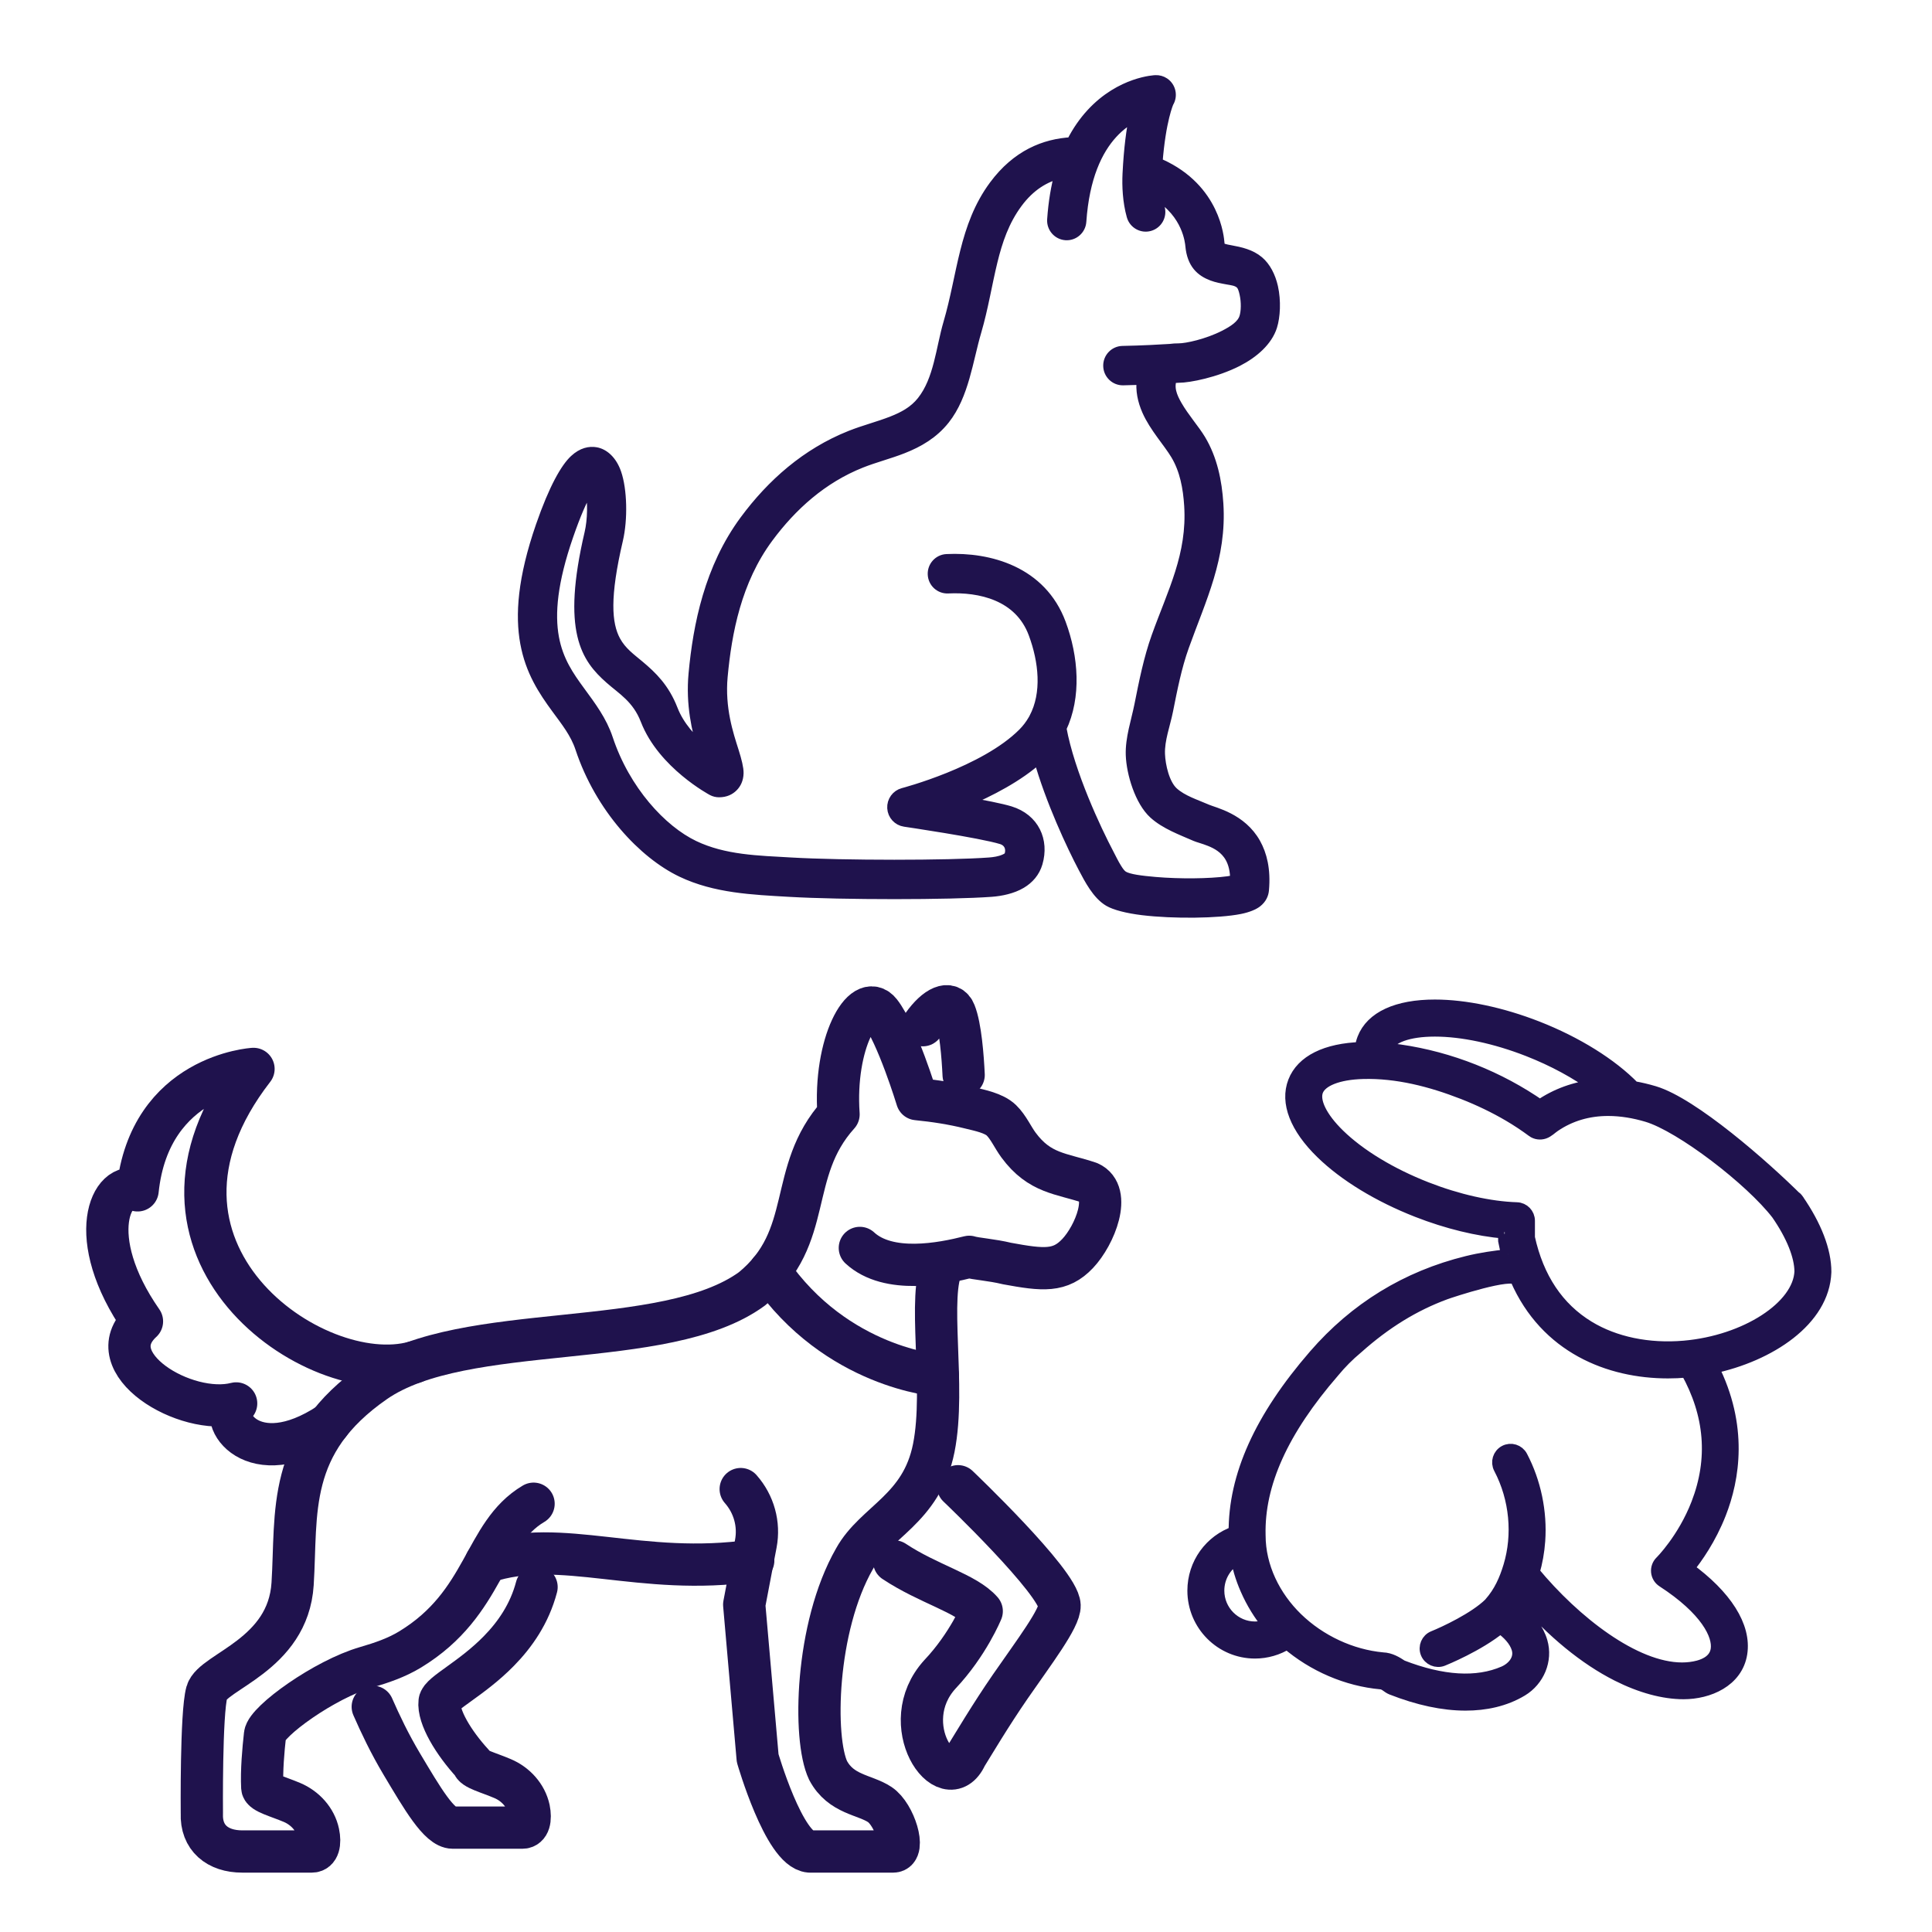
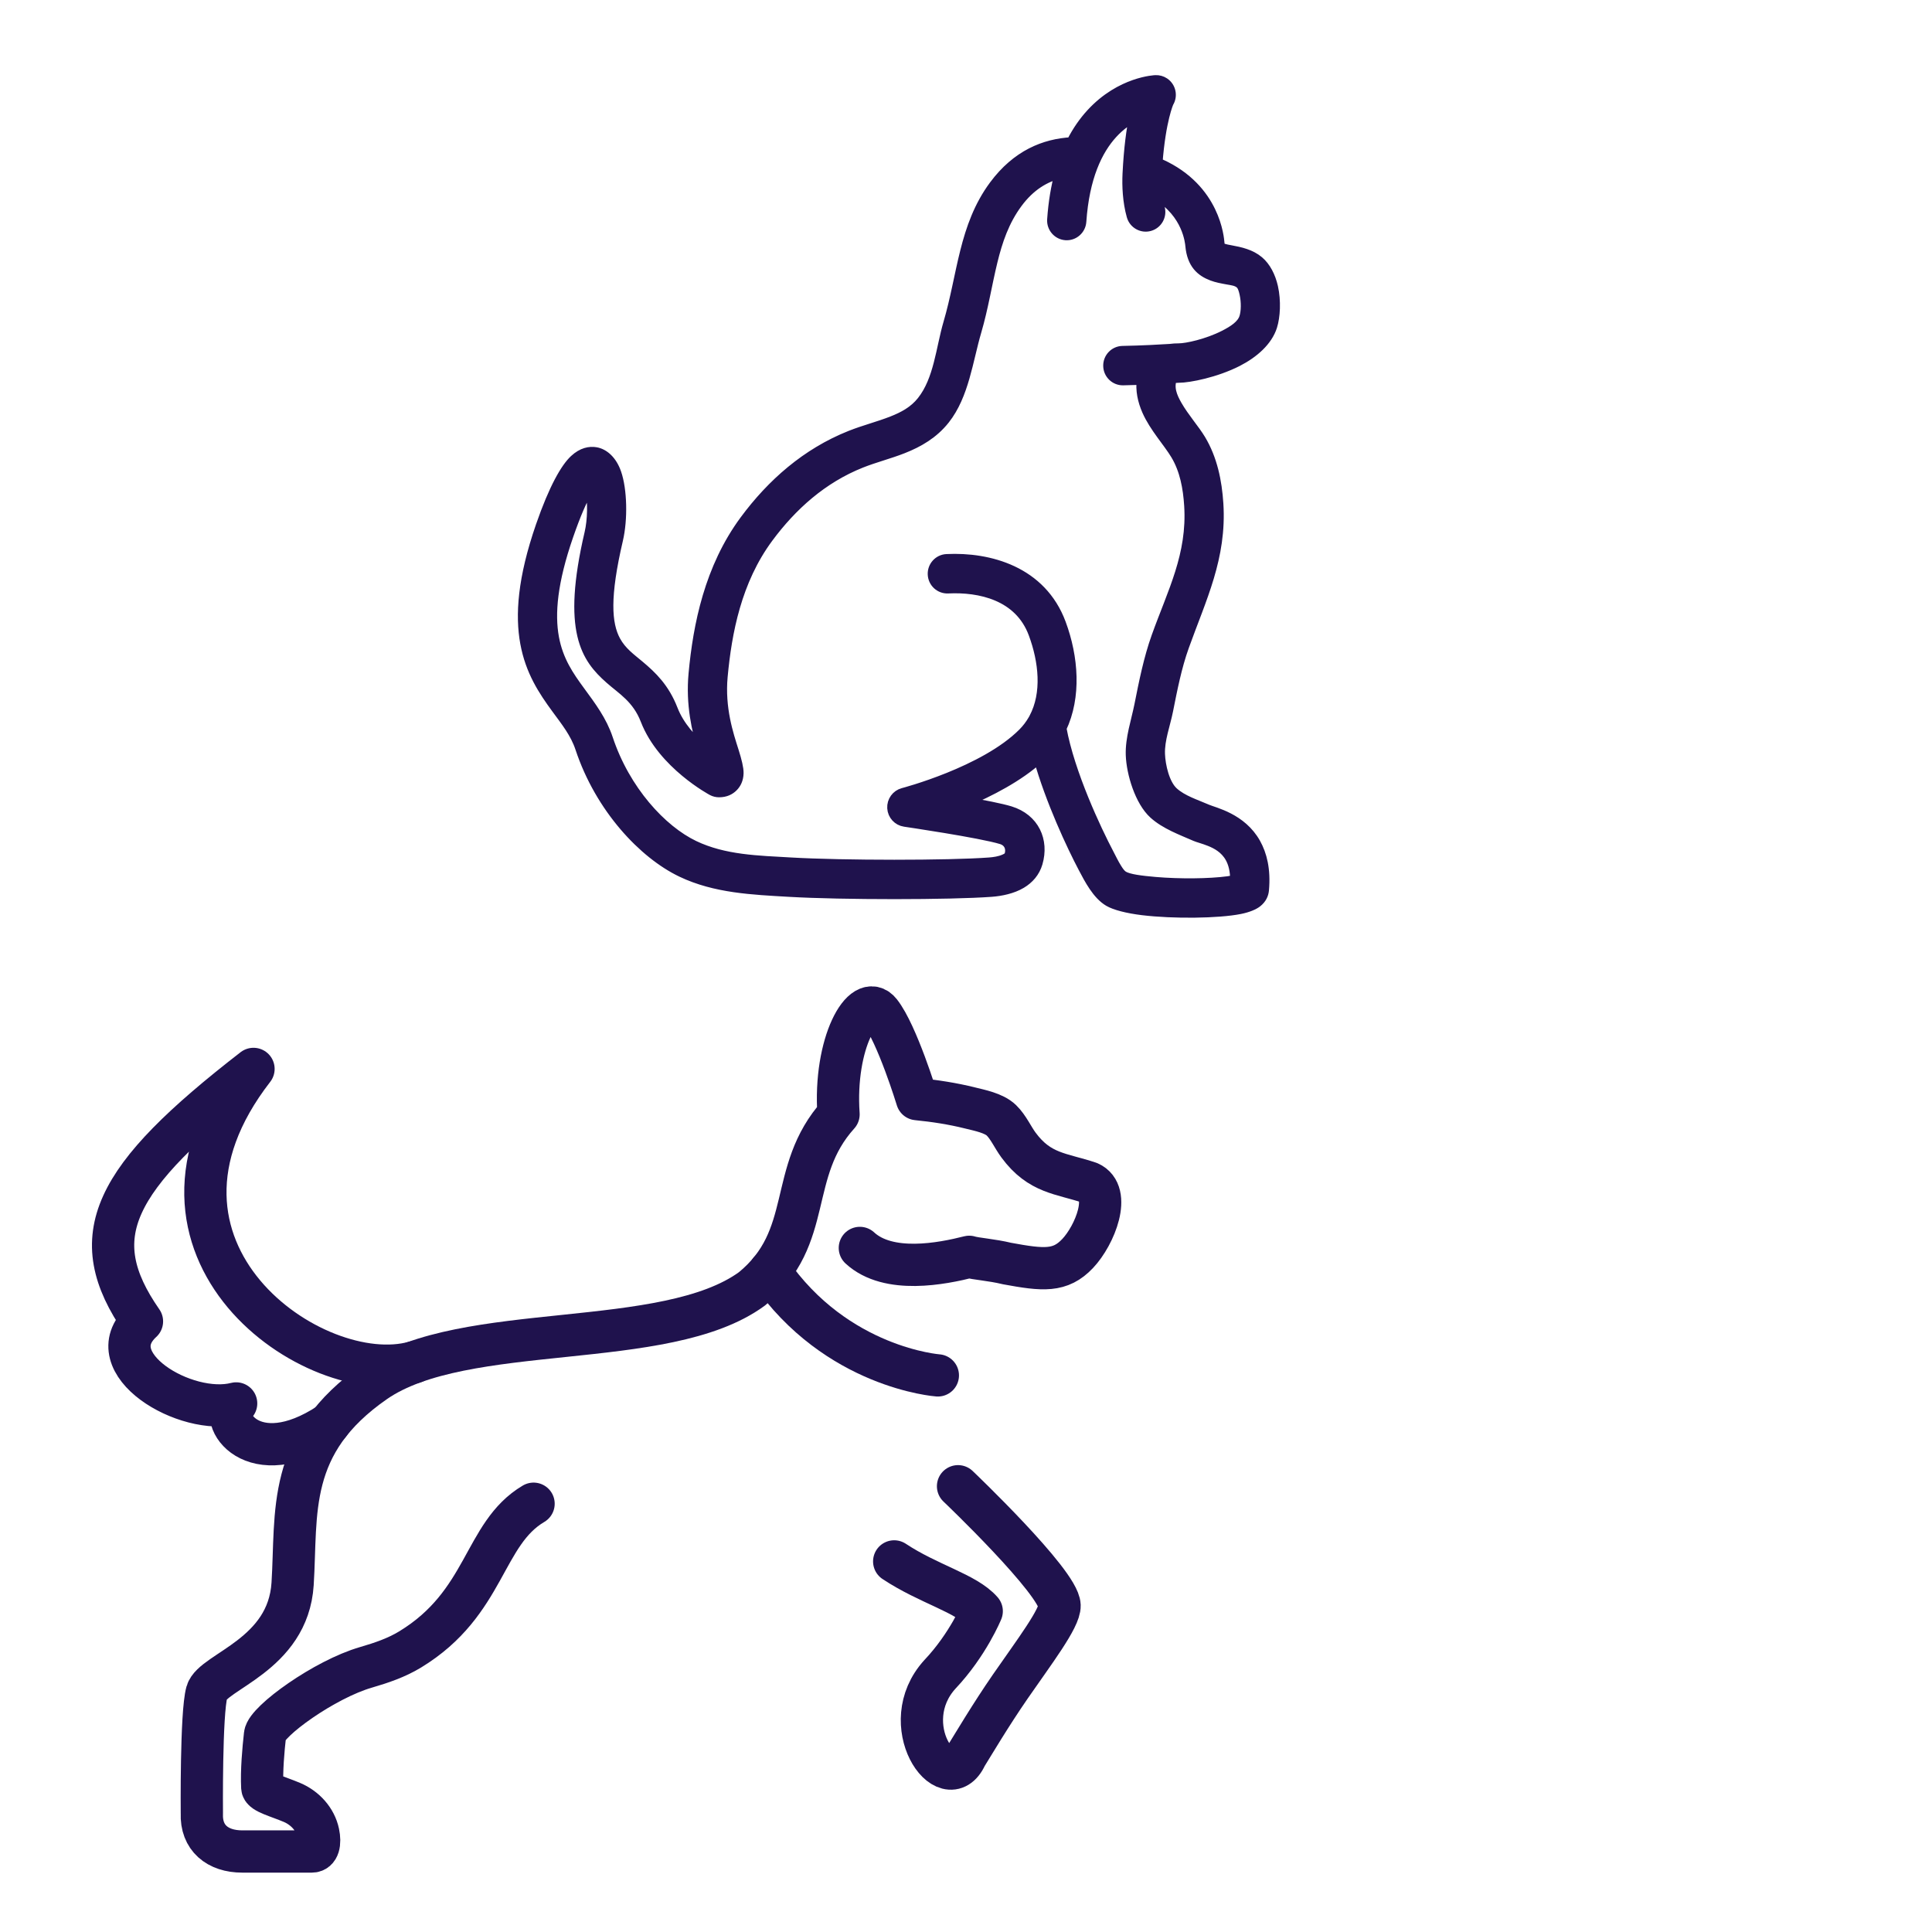
<svg xmlns="http://www.w3.org/2000/svg" width="144px" height="144px" viewBox="0 0 144 144" version="1.1">
  <title>Pet Groups</title>
  <g id="Pet-Groups" stroke="none" stroke-width="1" fill="none" fill-rule="evenodd">
    <g id="Group-17" transform="translate(8, 75)" stroke="#1F124D" stroke-linecap="round" stroke-linejoin="round" stroke-width="3.15">
-       <path d="M63.825,5.119 C63.76,3.767 63.592,1.532 63.167,0.476 C62.807,-0.446 61.763,0.027 60.781,1.413" id="Stroke-1" />
-       <path d="M62.303,19.211 C61.055,21.481 62.516,28.32 61.599,32.921 C60.683,37.521 57.214,38.425 55.69,41.178 C52.763,46.289 52.598,54.599 53.721,56.958 C54.684,58.767 56.452,58.754 57.575,59.501 C58.698,60.248 59.52,63 58.578,63 L52.345,63 C50.437,62.843 48.471,56.04 48.471,56.04 L47.469,44.599 L48.334,40.059 C48.611,38.604 48.196,37.106 47.208,35.988" id="Stroke-3" />
      <path d="M63.406,35.776 C63.406,35.776 70.909,42.918 70.974,44.662 C71.01,45.605 69.07,48.146 67.308,50.696 C65.814,52.859 64.51,55.071 64.007,55.876 C62.565,59.051 58.673,53.506 62.061,49.792 C64.16,47.569 65.172,45.087 65.172,45.087 C64.009,43.747 61.207,43.076 58.648,41.378" id="Stroke-5" />
      <path d="M56.088,18.014 C58.228,19.987 62.239,19.183 64.239,18.676 C64.71,18.826 65.922,18.899 67.06,19.177 C69.769,19.675 71.025,19.8 72.321,18.429 C73.616,17.058 74.872,13.901 73.186,13.15 C71.096,12.446 69.494,12.488 67.914,10.347 C67.479,9.756 67.162,9.011 66.638,8.501 C66.08,7.959 65.01,7.757 64.296,7.579 C63.002,7.256 61.674,7.053 60.351,6.922 C60.351,6.922 58.87,2.062 57.611,0.455 C56.351,-1.152 54.129,2.767 54.5,8.058 C50.611,12.37 52.76,17.2 48.046,21.063 C41.573,25.8 26.616,23.369 19.954,27.981 C13.292,32.592 14.144,37.739 13.809,43.056 C13.474,48.374 7.856,49.574 7.416,51.132 C6.976,52.69 7.045,60.16 7.045,60.16 C6.969,61.983 8.217,63 10.056,63 L15.241,63 C15.747,63 15.884,62.379 15.725,61.626 C15.507,60.595 14.735,59.754 13.758,59.341 C12.712,58.899 11.567,58.615 11.548,58.236 C11.486,56.99 11.627,55.416 11.753,54.295 C11.864,53.298 16.172,50.171 19.291,49.27 C20.429,48.94 21.559,48.555 22.569,47.94 C28.261,44.475 27.986,39.319 31.769,37.079" id="Stroke-7" />
-       <path d="M19.783,52.214 C20.344,53.492 21.032,54.949 21.958,56.501 C23.469,59.03 24.737,61.221 25.752,61.221 L30.93,61.221 C31.443,61.221 31.574,60.593 31.423,59.845 C31.202,58.818 30.427,57.97 29.452,57.562 C28.407,57.113 27.26,56.834 27.24,56.455 C25.801,54.892 24.634,52.955 24.764,51.838 C24.834,51.206 27.142,50.143 29.189,48.05 C30.37,46.844 31.464,45.295 31.992,43.289" id="Stroke-9" />
-       <path d="M48.141,41.317 C39.717,42.531 33.843,39.541 28.228,41.43" id="Stroke-11" />
-       <path d="M22.887,26.526 C15.47,28.607 0.427,18.177 10.895,4.671 C10.895,4.671 3.157,5.119 2.256,13.722 C0.337,12.852 -1.823,17.157 2.582,23.488 C-0.802,26.591 5.839,30.58 9.601,29.603 C8.137,30.611 10.777,34.906 16.554,31.1" id="Stroke-13" />
+       <path d="M22.887,26.526 C15.47,28.607 0.427,18.177 10.895,4.671 C0.337,12.852 -1.823,17.157 2.582,23.488 C-0.802,26.591 5.839,30.58 9.601,29.603 C8.137,30.611 10.777,34.906 16.554,31.1" id="Stroke-13" />
      <path d="M61.902,27.514 C61.902,27.514 54.356,26.973 49.376,19.742" id="Stroke-15" />
    </g>
    <g id="cat-(1)" transform="translate(67, 37) scale(-1, 1) translate(-67, -37)translate(39, 6)" fill="#1F124D" stroke="#1F124D" stroke-width="0.8">
      <path d="M8.755,6.171 C8.673,6.186 8.592,6.211 8.514,6.247 C4.422,8.097 4.167,11.769 4.135,12.113 C4.123,12.25 4.106,12.358 4.054,12.435 C4.003,12.51 3.915,12.526 3.83,12.553 C3.662,12.607 3.478,12.64 3.29,12.674 C2.551,12.808 1.788,12.98 1.194,13.482 C0.685,13.912 0.321,14.611 0.142,15.408 C-0.087,16.431 -0.02,17.603 0.207,18.318 C0.547,19.385 1.544,20.289 2.78,20.92 C4.397,21.744 6.376,22.129 7.139,22.129 C7.268,22.129 7.625,22.159 7.661,22.168 C7.944,22.894 7.661,23.579 7.293,24.219 C6.75,25.164 5.979,26.025 5.532,26.77 C4.665,28.212 4.323,29.883 4.217,31.547 C3.962,35.556 5.482,38.57 6.778,42.183 C7.325,43.709 7.65,45.382 7.966,46.97 C8.175,48.02 8.606,49.117 8.568,50.2 C8.537,51.077 8.228,52.452 7.561,53.057 C6.875,53.679 5.867,53.984 5.034,54.35 C4.501,54.583 2.48,54.994 1.435,56.864 C0.973,57.692 0.68,58.809 0.819,60.341 C0.847,60.645 0.981,60.968 1.321,61.237 C1.543,61.413 1.974,61.607 2.582,61.729 C4.2,62.053 7.53,62.093 9.842,61.814 C10.975,61.676 11.886,61.437 12.346,61.167 C13.202,60.665 13.796,59.509 14.24,58.666 C15.087,57.061 16.686,53.664 17.573,50.491 C19.096,51.878 21.243,52.985 23.117,53.776 C21.734,54.019 20.377,54.284 19.72,54.486 C17.925,55.04 17.207,56.662 17.688,58.314 C17.885,58.989 18.321,59.485 18.893,59.827 C19.543,60.217 20.393,60.391 21.108,60.444 C24.189,60.673 32.24,60.675 36.184,60.445 C38.892,60.287 41.68,60.179 44.19,58.979 C47.015,57.63 50.242,54.227 51.727,49.749 C52.101,48.621 52.81,47.745 53.504,46.797 C54.479,45.467 55.441,44.027 55.827,41.915 C56.202,39.864 56.032,37.147 54.67,33.211 C53.681,30.355 52.81,28.883 52.164,28.283 C51.588,27.748 51.04,27.654 50.595,27.731 C50.013,27.831 49.417,28.328 49.091,29.261 C48.659,30.5 48.605,32.687 48.966,34.231 C49.949,38.433 49.84,40.493 49.136,41.782 C48.688,42.602 48.015,43.075 47.357,43.627 C46.423,44.411 45.496,45.296 44.878,46.889 C44.392,48.144 43.451,49.147 42.608,49.849 C43.034,48.435 43.492,46.505 43.28,44.223 C42.945,40.608 42.1,36.344 39.464,32.785 C37.463,30.084 34.889,27.796 31.605,26.489 C30.593,26.086 29.507,25.815 28.493,25.416 C27.653,25.086 26.862,24.668 26.265,23.914 C24.998,22.315 24.849,19.992 24.289,18.087 C23.23,14.481 23.14,10.877 20.884,7.834 C19.201,5.564 17.142,4.738 15.121,4.627 C14.68,3.754 14.175,3.052 13.654,2.485 C11.447,0.08 8.87,0.001 8.87,0.001 C8.645,-0.008 8.424,0.05 8.231,0.18 C7.754,0.501 7.619,1.144 7.918,1.63 C7.918,1.63 8.509,2.927 8.755,6.171 Z M10.437,2.664 C10.644,3.65 10.838,5.036 10.933,6.951 C10.978,7.841 10.928,9.018 10.628,10.087 C10.469,10.655 9.882,10.986 9.317,10.826 C8.752,10.666 8.423,10.075 8.582,9.508 C8.673,9.184 8.733,8.847 8.77,8.516 C6.462,9.881 6.273,12.086 6.252,12.311 C6.128,13.661 5.472,14.217 4.648,14.53 C4.301,14.662 3.904,14.735 3.499,14.808 C3.172,14.868 2.823,14.898 2.561,15.119 C2.368,15.283 2.284,15.575 2.216,15.879 C2.075,16.507 2.092,17.228 2.232,17.667 C2.42,18.257 3.058,18.664 3.742,19.013 C5.005,19.657 6.542,19.991 7.139,19.991 C7.357,19.991 7.579,20.003 7.797,20.034 C8.523,20.08 9.861,20.155 11.33,20.183 C11.916,20.193 12.384,20.681 12.373,21.271 C12.362,21.861 11.877,22.331 11.291,22.32 C10.798,22.311 10.319,22.297 9.872,22.28 C9.977,23.083 9.81,23.861 9.481,24.607 C8.943,25.829 7.91,26.944 7.351,27.876 C6.662,29.023 6.423,30.36 6.338,31.684 C6.104,35.375 7.584,38.131 8.777,41.458 C9.36,43.082 9.714,44.861 10.05,46.55 C10.29,47.758 10.736,49.029 10.692,50.275 C10.645,51.634 10.018,53.708 8.985,54.644 C8.134,55.416 6.917,55.856 5.883,56.309 C5.697,56.391 5.295,56.488 4.819,56.677 C4.313,56.879 3.678,57.214 3.288,57.912 C3.049,58.339 2.909,58.891 2.91,59.602 C3.077,59.641 3.282,59.684 3.469,59.709 C4.873,59.898 7.085,59.916 8.886,59.763 C9.958,59.671 10.872,59.557 11.275,59.32 C11.486,59.196 11.638,58.969 11.783,58.737 C12.009,58.379 12.193,57.986 12.363,57.664 C13.313,55.862 15.297,51.654 15.912,48.281 C14.794,45.922 15.014,43.003 15.949,40.479 C17.392,36.588 21.282,35.542 24.443,35.697 C25.029,35.726 25.481,36.228 25.452,36.817 C25.424,37.407 24.925,37.862 24.339,37.833 C21.99,37.718 19.013,38.334 17.941,41.226 C17.183,43.27 16.914,45.669 17.906,47.529 C17.935,47.573 17.96,47.619 17.982,47.667 C18.185,48.019 18.435,48.351 18.737,48.655 C21.616,51.55 27.681,53.129 27.681,53.129 C28.169,53.259 28.499,53.716 28.471,54.223 C28.443,54.73 28.064,55.147 27.564,55.22 C27.564,55.22 21.9,56.05 20.344,56.53 C19.791,56.701 19.58,57.205 19.728,57.713 C19.783,57.903 19.959,57.992 20.134,58.069 C20.489,58.226 20.907,58.285 21.265,58.312 C24.288,58.537 32.19,58.536 36.061,58.311 C38.499,58.169 41.019,58.128 43.278,57.048 C45.707,55.888 48.434,52.922 49.711,49.072 C50.157,47.727 50.965,46.659 51.793,45.528 C52.595,44.434 53.419,43.265 53.737,41.529 C54.065,39.732 53.855,37.361 52.662,33.914 C52.118,32.341 51.639,31.245 51.216,30.528 C51.159,30.431 51.024,30.189 50.976,30.432 C50.782,31.406 50.803,32.747 51.035,33.741 C52.749,41.07 51.268,43.04 49.542,44.573 C48.618,45.394 47.497,46.018 46.859,47.666 C45.589,50.943 41.9,52.904 41.9,52.904 C41.748,52.984 41.579,53.025 41.408,53.025 C40.922,53.025 40.602,52.847 40.378,52.621 C40.152,52.394 39.99,52.076 39.978,51.632 C39.969,51.279 40.106,50.717 40.337,49.989 C40.731,48.745 41.385,46.808 41.164,44.421 C40.861,41.152 40.143,37.281 37.759,34.063 C35.99,31.674 33.728,29.633 30.823,28.477 C29.814,28.076 28.73,27.805 27.719,27.407 C26.534,26.941 25.445,26.31 24.602,25.246 C23.169,23.436 22.885,20.849 22.251,18.693 C21.735,16.936 21.465,15.175 21.052,13.483 C20.676,11.943 20.18,10.461 19.18,9.112 C18.232,7.833 17.123,7.175 15.988,6.905 C16.262,7.903 16.461,9.048 16.552,10.365 C16.592,10.953 16.15,11.464 15.565,11.505 C14.98,11.546 14.472,11.101 14.431,10.513 C14.204,7.208 13.228,5.172 12.092,3.935 C11.539,3.333 10.957,2.931 10.437,2.664 L10.437,2.664 Z" id="Shape" />
    </g>
    <g id="easter-bunny" transform="translate(112.5, 101) scale(-1, 1) translate(-112.5, -101)translate(89, 75)" fill="#1F124D" fill-rule="nonzero" stroke="#1F124D">
-       <path d="M43.925,39.24 C43.959,35.026 42.015,30.713 37.985,26.062 C34.939,22.546 31.131,20.215 26.638,19.109 C25.608,18.855 24.614,18.713 23.561,18.605 C23.603,18.61 23.826,17.576 23.84,17.465 C23.846,17.416 23.844,16.82 23.848,16.82 C25.864,16.648 28.135,16.095 30.338,15.233 C33.215,14.108 35.746,12.565 37.465,10.889 C39.371,9.031 40.096,7.167 39.505,5.642 C38.918,4.127 37.149,3.248 34.521,3.164 C34.493,2.913 34.436,2.67 34.345,2.437 C33.736,0.865 31.857,0 29.055,0 C26.794,0 24.091,0.57 21.444,1.605 C18.514,2.752 15.918,4.372 14.258,6.079 C13.755,6.166 13.244,6.286 12.724,6.441 C9.871,7.291 4.54,11.965 2.052,14.449 C1.821,14.679 1.641,15.82 2.184,15.99 C2.449,16.072 1.81,17.644 3.492,15.454 C5.457,12.896 10.68,8.887 13.222,8.13 C14.166,7.849 15.153,7.678 16.139,7.678 C17.638,7.678 18.988,8.08 20.162,8.875 C20.17,8.88 20.178,8.885 20.185,8.891 C20.419,9.052 20.646,9.29 20.924,9.385 C21.194,9.477 21.503,9.441 21.735,9.27 C21.736,9.269 21.738,9.269 21.739,9.267 C22.306,8.848 22.894,8.457 23.502,8.1 C24.553,7.482 25.712,6.922 26.933,6.444 C26.942,6.441 26.95,6.438 26.958,6.435 C29.321,5.513 31.87,4.851 34.422,4.923 C36.272,4.975 37.561,5.483 37.871,6.281 C38.18,7.08 37.572,8.329 36.244,9.624 C34.689,11.14 32.366,12.549 29.702,13.591 C27.364,14.505 24.963,15.045 22.943,15.109 C22.47,15.124 22.095,15.514 22.095,15.99 L22.095,17.254 C21.427,20.29 19.923,22.539 17.625,23.938 C15.669,25.13 13.126,25.657 10.464,25.424 C5.85,25.019 1.867,22.434 1.754,19.775 C1.759,18.601 2.376,17.067 3.492,15.454 C3.768,15.055 3.67,14.505 3.272,14.228 C2.875,13.95 2.328,14.049 2.052,14.449 C0.71,16.39 7.07221805e-15,18.237 7.07221805e-15,19.791 C7.07221805e-15,19.802 7.07221805e-15,19.813 0.001,19.824 C0.131,23.358 4.112,25.992 8.412,26.896 C6.177,31.314 6.833,35.217 7.842,37.792 C8.577,39.667 9.581,41.089 10.249,41.91 C7.395,43.975 5.953,46.248 6.267,48.236 C6.588,50.268 8.674,51.151 10.515,51.151 C11.994,51.151 13.687,50.696 15.432,49.815 C17.826,48.606 20.246,46.622 22.491,44.038 C22.611,44.267 22.739,44.492 22.876,44.71 C22.804,44.842 22.759,44.984 22.742,45.127 C22.046,45.698 21.419,46.464 21.155,47.372 C20.756,48.741 21.383,50.211 22.596,50.942 C23.858,51.702 25.305,52 26.768,52 C28.436,52 30.272,51.609 32.259,50.828 C32.552,50.713 32.733,50.445 33.07,50.415 C35.59,50.19 38.095,49.109 40.053,47.424 C40.771,47.875 41.604,48.119 42.46,48.119 C44.963,48.119 47,46.073 47,43.558 C47,41.573 45.742,39.858 43.925,39.24 Z M32.725,3.221 C32.614,3.23 32.501,3.242 32.388,3.254 C32.379,3.255 32.37,3.256 32.361,3.257 C28.621,3.681 24.941,5.029 21.787,7.092 C21.782,7.095 21.778,7.097 21.774,7.1 C21.587,7.222 21.404,7.345 21.225,7.469 C19.995,6.616 18.557,6.101 17.071,5.958 C18.45,4.933 20.184,3.989 22.08,3.247 C24.529,2.289 27.006,1.762 29.055,1.762 C31.025,1.762 32.392,2.253 32.711,3.075 C32.729,3.122 32.743,3.169 32.755,3.218 C32.745,3.219 32.735,3.22 32.725,3.221 Z M39.382,45.66 C37.648,47.347 35.303,48.439 32.945,48.657 C32.389,48.673 31.92,48.964 31.534,49.221 C28.492,50.401 25.923,50.555 23.896,49.679 C23.183,49.371 22.601,48.679 22.838,47.867 C23.02,47.239 23.585,46.652 24.18,46.247 C25.838,47.614 28.368,48.637 28.486,48.685 C28.931,48.863 29.449,48.637 29.626,48.193 C29.805,47.741 29.586,47.228 29.136,47.048 C28.341,46.729 26.046,45.665 24.932,44.563 C24.922,44.55 24.912,44.537 24.902,44.525 C24.169,43.696 23.759,42.766 23.45,41.739 C22.75,39.41 22.974,36.707 24.183,34.406 C24.409,33.976 24.245,33.443 23.817,33.216 C23.389,32.988 22.858,33.153 22.632,33.583 C21.639,35.474 21.175,37.697 21.327,39.843 C21.384,40.658 21.527,41.445 21.747,42.194 C18.67,45.915 14.188,49.41 10.63,49.41 C10.207,49.41 9.798,49.36 9.405,49.257 C8.834,49.105 8.125,48.757 7.999,47.96 C7.824,46.853 8.795,44.92 12.043,42.813 C12.267,42.668 12.413,42.428 12.44,42.161 C12.466,41.895 12.371,41.63 12.18,41.443 C12.163,41.426 10.478,39.749 9.45,37.086 C8.163,33.752 8.434,30.42 10.252,27.174 C10.272,27.176 10.291,27.178 10.311,27.179 C10.762,27.219 11.22,27.239 11.681,27.239 C16.052,27.239 20.73,25.389 22.943,20.329 C23.273,19.688 27.878,21.217 28.284,21.366 C30.627,22.227 32.78,23.551 34.864,25.413 C34.871,25.419 34.879,25.425 34.886,25.431 C35.549,25.986 36.091,26.531 36.644,27.197 C36.648,27.202 36.652,27.207 36.656,27.212 C40.459,31.599 42.262,35.59 42.17,39.415 C42.169,39.422 42.169,39.429 42.169,39.436 C42.169,41.803 41.054,44.032 39.382,45.66 Z M42.46,46.357 C42.093,46.357 41.733,46.284 41.399,46.146 C42.076,45.325 42.634,44.415 43.057,43.446 C43.244,43.028 43.402,42.595 43.533,42.154 C43.637,41.806 43.724,41.453 43.794,41.098 C44.67,41.575 45.246,42.505 45.246,43.558 C45.246,45.101 43.996,46.357 42.46,46.357 Z" id="Shape" />
-     </g>
+       </g>
  </g>
</svg>